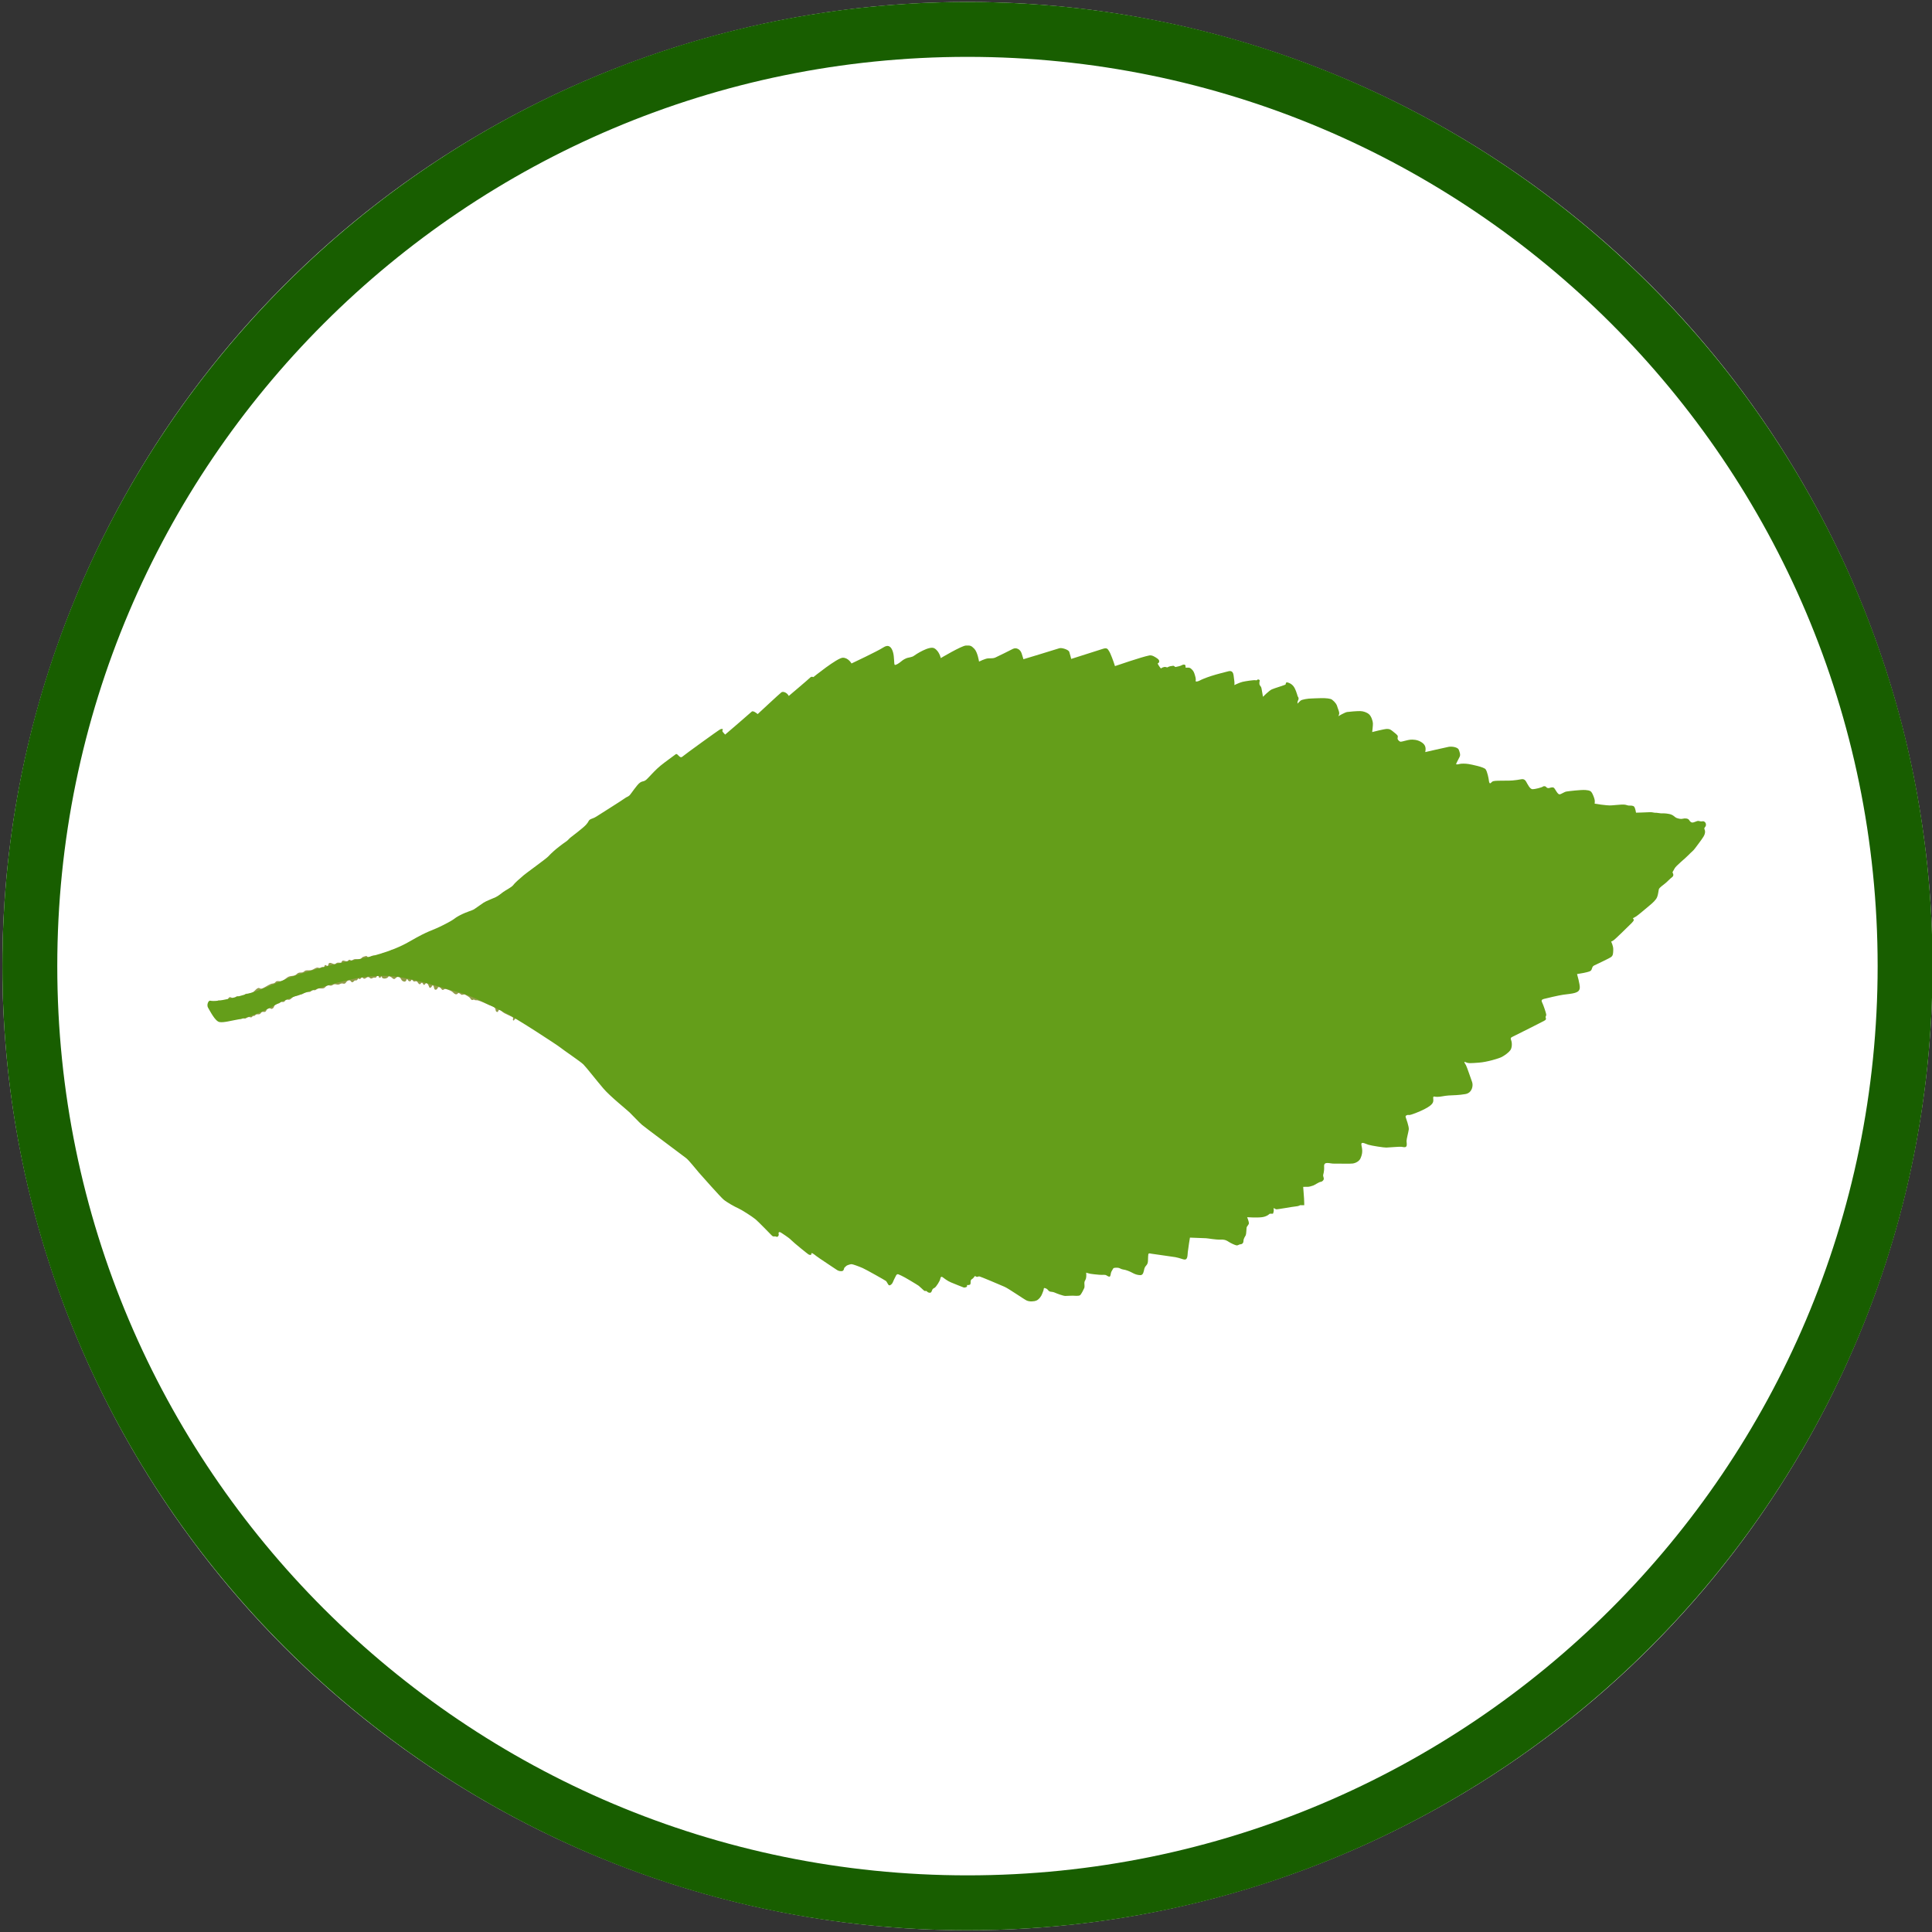
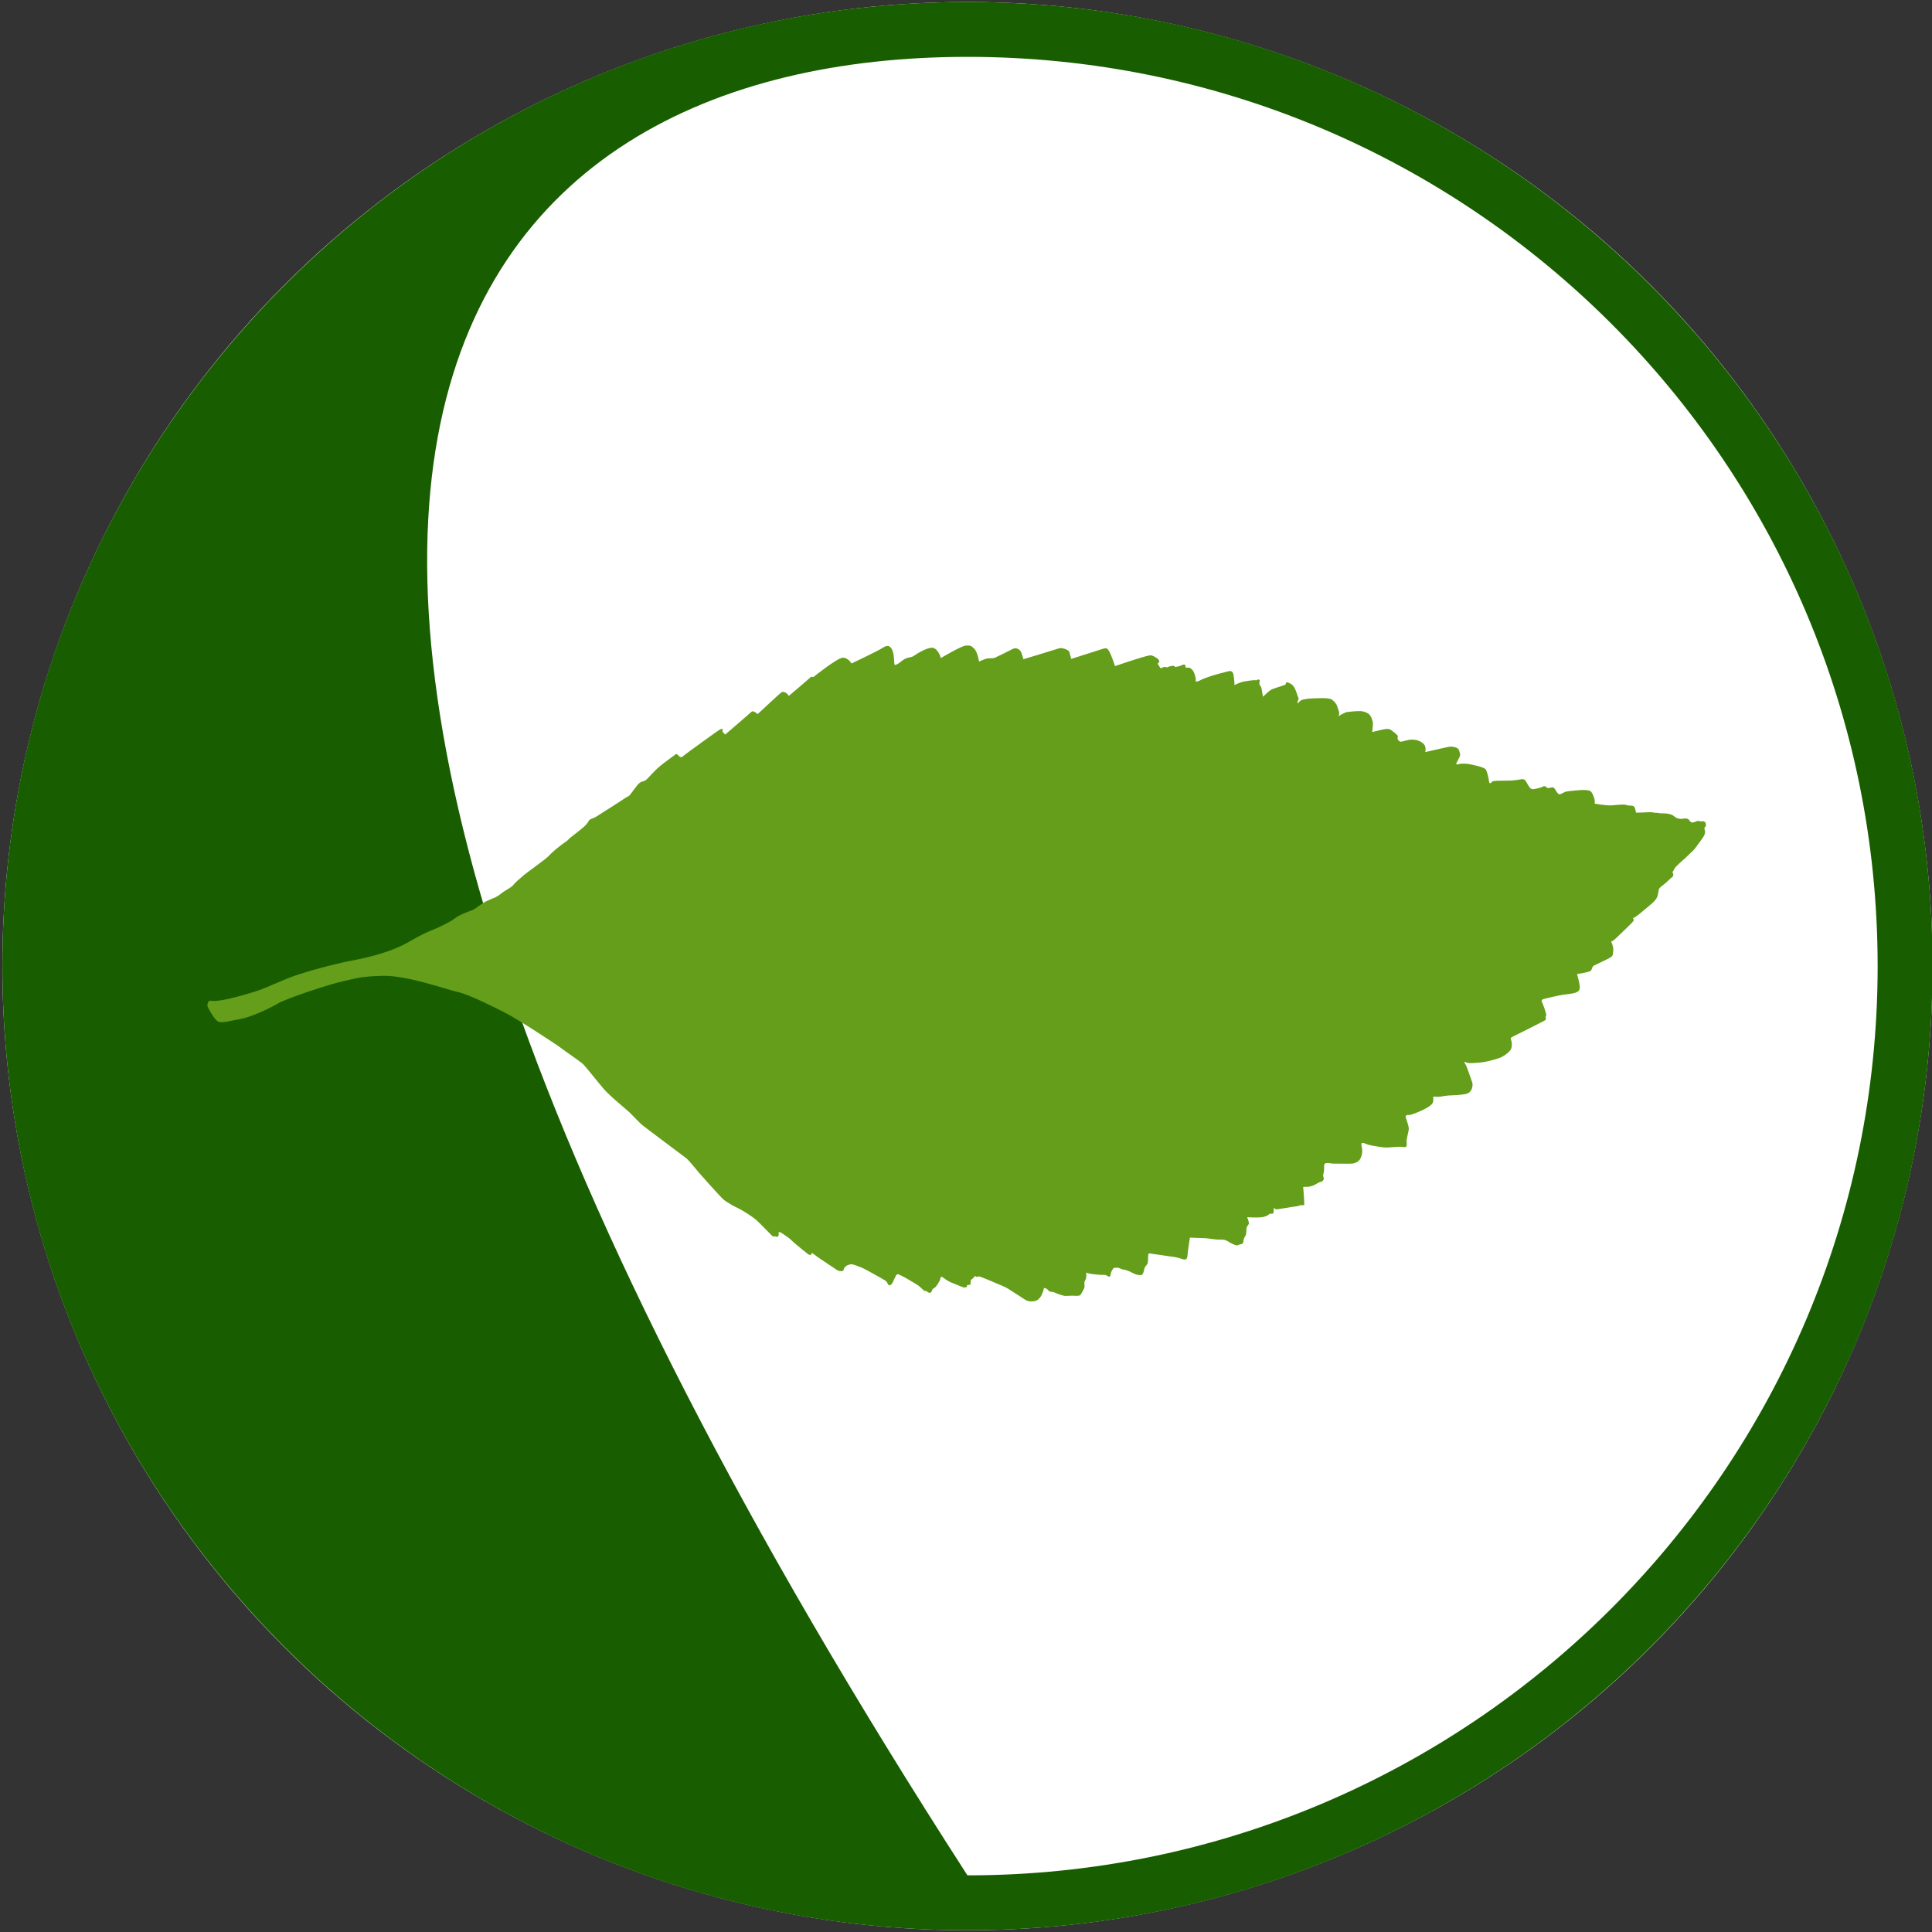
<svg xmlns="http://www.w3.org/2000/svg" xmlns:ns1="http://www.serif.com/" width="100%" height="100%" viewBox="0 0 176 176" version="1.1" xml:space="preserve" style="fill-rule:evenodd;clip-rule:evenodd;stroke-linejoin:round;stroke-miterlimit:2;">
  <rect x="0" y="0" width="176" height="176" fill="#333333" stroke="none" />
  <g transform="matrix(1,0,0,1,-569.189,-513.082)">
    <g id="morus_rubra_leaf_icon" transform="matrix(1,0,0,1,696.516,513.082)">
-       <rect x="-127.327" y="0" width="175.953" height="175.953" style="fill:none;" />
      <g transform="matrix(2.046,0,0,2.044,-478.506,-372.897)">
        <circle cx="214.717" cy="225.493" r="42.97" style="fill:white;" />
-         <path d="M214.717,182.523C238.433,182.523 257.687,201.777 257.687,225.493C257.687,249.208 238.433,268.463 214.717,268.463C191.002,268.463 171.748,249.208 171.748,225.493C171.748,201.777 191.002,182.523 214.717,182.523ZM214.717,184.969C237.084,184.969 255.243,203.127 255.243,225.493C255.243,247.859 237.084,266.016 214.717,266.016C192.351,266.016 174.192,247.859 174.192,225.493C174.192,203.127 192.351,184.969 214.717,184.969Z" style="fill:rgb(24,94,0);" />
+         <path d="M214.717,182.523C238.433,182.523 257.687,201.777 257.687,225.493C257.687,249.208 238.433,268.463 214.717,268.463C191.002,268.463 171.748,249.208 171.748,225.493C171.748,201.777 191.002,182.523 214.717,182.523ZM214.717,184.969C237.084,184.969 255.243,203.127 255.243,225.493C255.243,247.859 237.084,266.016 214.717,266.016C174.192,203.127 192.351,184.969 214.717,184.969Z" style="fill:rgb(24,94,0);" />
      </g>
    </g>
    <g id="Callicarpa-americana" ns1:id="Callicarpa americana" transform="matrix(2.10547e-18,-0.034,0.034,2.10547e-18,576.887,661.787)">
-       <path d="M1828.68,834.651L1643.3,1158.83C1645.6,1155.38 1644.54,1154 1642.21,1152.28C1641.16,1151.51 1638.74,1150.45 1639.47,1149.09C1641.37,1145.57 1645.52,1150.21 1647.82,1147.82C1649.17,1146.41 1655.94,1130.68 1659.05,1124.97C1660.58,1122.45 1662.28,1120.01 1664.31,1117.86C1665.34,1116.77 1668.21,1113.25 1668.21,1111.58C1668.21,1108.15 1659.96,1109.17 1662.73,1104.11C1664.23,1101.37 1667.3,1101.7 1669.9,1101.05C1672,1100.53 1673.69,1099.3 1674.96,1097.58C1678.28,1093.12 1678.63,1089.14 1680.82,1084.07C1685.08,1074.23 1690.29,1064.43 1693.26,1054.09C1693.93,1051.77 1693.44,1049.23 1693.79,1046.86C1693.98,1045.56 1695.3,1044.83 1695.38,1043.53C1695.5,1041.65 1693.72,1039.62 1694.38,1037.85C1695.33,1035.29 1698.78,1034.12 1700.57,1032.21C1703.51,1029.06 1705.57,1024.95 1707.8,1021.29C1708.57,1020.03 1709.34,1018.64 1709.28,1017.12C1709.19,1014.62 1707.72,1012.36 1708.42,1009.82C1708.55,1009.33 1710.48,1007.56 1711.24,1006.24C1712.02,1004.9 1713.3,1002.85 1713.07,1001.76C1712.86,1000.8 1711.62,1000.06 1711,999.37C1709.52,997.725 1709.15,995.55 1709.95,993.499C1711.42,989.729 1715.07,987.548 1717.19,984.195C1719.84,979.985 1721.71,974.662 1723.21,969.935C1723.81,968.06 1724.1,966.154 1723.29,964.295C1722.62,962.749 1720.81,960.819 1721.41,959.031C1721.93,957.475 1723.84,956.587 1725.01,955.579C1726.68,954.132 1728.56,951.769 1728.91,949.524C1729.31,946.943 1727.1,946.62 1725.28,945.696C1723.08,944.579 1721.09,941.95 1722.04,939.401C1723.11,936.491 1728.55,936.655 1731,935.448C1731.89,935.012 1733.33,934.421 1733.59,933.327C1733.85,932.196 1732.28,931.371 1731.51,930.935C1729.79,929.958 1726.47,927.639 1727.12,925.237C1727.57,923.566 1729.66,923.365 1731,922.798C1733.55,921.725 1738.25,919.809 1739.29,917.004C1740.59,913.512 1735.21,912.707 1734.87,909.821C1734.58,907.361 1740.06,906.932 1740.51,904.258C1741.02,901.216 1735.92,900.934 1736.69,897.595C1737.37,894.631 1742,893.15 1743.76,890.798C1746.13,887.615 1742.89,885.101 1744.14,882.063C1744.92,880.176 1748.37,878.87 1748.55,876.992C1748.66,875.84 1746.9,875.266 1746.17,874.784C1744.81,873.889 1744.12,872.352 1744.41,870.744C1744.79,868.68 1746.51,867.151 1748.23,866.145C1748.86,865.781 1750.51,865.171 1750.29,864.188C1750.03,862.964 1748.04,862.58 1747.1,862.144C1744.54,860.956 1743.07,859.076 1743.69,856.137C1744.16,853.91 1745.37,851.371 1747.24,849.996C1750.88,847.315 1757.22,845.78 1756.54,839.863C1756.02,835.315 1750.48,832.311 1750.56,829.692C1750.63,827.379 1751.95,825.728 1753.14,824.673C1755.39,822.673 1757.88,817.184 1757.92,816.087C1757.98,814.619 1755.19,813.333 1754.42,812.177C1752.49,809.287 1751.48,805.911 1751.83,802.433C1752,800.729 1752.5,798.495 1753.97,797.422C1754.77,796.838 1757.41,796.58 1757.57,795.383C1757.66,794.633 1756.06,794.305 1755.61,794.056C1754.02,793.18 1753.47,791.524 1754.27,789.899C1755.1,788.216 1756.67,788.158 1758.31,787.841C1759.2,787.666 1760.13,786.942 1760.1,785.94C1760.03,783.706 1756.76,783.057 1755.41,781.868C1753.75,780.391 1754.12,778.248 1754.25,776.27C1754.28,775.784 1754.16,774.742 1754.02,773.991C1753.71,772.307 1750.64,769.099 1752.38,766.163C1753.48,764.312 1755.86,762.346 1755.81,760.04C1755.75,756.455 1751.66,753.544 1751.29,749.859C1751.01,747.009 1754.24,746.523 1754.53,744.026C1754.85,741.321 1750.91,740.182 1750.18,737.836C1749.66,736.147 1752.43,735.057 1751.98,733.825C1751.38,732.213 1748.57,731.441 1747.52,730.017C1746.23,728.258 1747.27,725.798 1746.37,723.904C1745.3,721.671 1742.69,720.92 1742.01,718.303C1741.21,715.224 1744.35,714.099 1746.04,712.238C1747.12,711.045 1747.19,709.513 1746.92,707.986C1746.46,705.372 1744.61,703.084 1742.55,701.526C1740.84,700.237 1738.52,698.929 1738.07,696.648C1737.56,694.015 1739.02,691.353 1738.59,688.674C1738.02,685.199 1735.52,682.667 1735.52,678.946C1735.52,675.781 1737.08,672.704 1736.54,669.517C1736.01,666.398 1733.26,664.05 1732.88,660.936C1732.49,657.754 1734.13,654.786 1733.42,651.594C1732.36,646.874 1727.16,645.172 1725.78,640.737C1724.24,635.783 1726.12,630.538 1724.95,625.697C1724.25,622.782 1721.56,620.922 1720.68,618.118C1719.94,615.773 1721.28,613.499 1720.81,611.157C1720.25,608.444 1717.2,607.149 1716.29,604.572C1715.16,601.342 1716.38,597.554 1715.7,594.169C1715.33,590.376 1710.72,585.677 1709.58,582.505C1709.07,581.078 1708.97,579.529 1708.49,578.081C1707.55,575.218 1706.22,572.328 1705.65,569.362C1705.14,566.654 1705.47,563.825 1704.26,561.279C1702.34,557.269 1698.05,554.901 1695.99,550.9C1695.51,549.96 1694.97,548.868 1694.93,547.79C1694.85,545.523 1695.87,543.196 1695.2,540.959C1694.53,538.753 1692.05,537.523 1690.53,535.973C1687.53,532.91 1689.57,529.669 1689.45,526.076C1689.4,524.541 1686.85,524.506 1686.21,523.213C1684.95,520.668 1683.49,512.468 1681.92,510.809C1679.07,507.808 1673.53,507.897 1671.59,504.077C1670.97,502.864 1670.27,501.319 1670.68,499.931C1671.08,498.533 1672.36,497.431 1672.53,495.963C1672.7,494.544 1671.9,492.356 1671.3,491.088C1669.51,487.32 1664.6,487.696 1662.79,484.288C1661.35,481.58 1663.35,478.209 1661.95,475.317C1660.75,472.832 1657.74,472.064 1656.5,469.448C1655.04,466.383 1656.67,462.958 1655.5,459.94C1654.83,458.215 1653.11,457.486 1652.15,455.99C1651.26,454.607 1652.08,452.976 1651.38,451.535C1650.53,449.778 1648.57,448.968 1647.88,447.074C1647.41,445.779 1648.11,444.34 1648.41,443.082C1648.74,441.693 1648.69,440.278 1648.41,438.886C1647.78,435.737 1645.31,433.506 1644.54,430.531C1644.06,428.644 1645.9,427.031 1645.78,425.138C1645.66,423.375 1644.34,421.804 1643.95,420.078C1643.47,417.914 1643.96,416.035 1643.96,413.92L1643.35,413.611L1683.69,339.306C1683.69,339.306 1684.63,352.017 1690.28,354.842C1695.93,357.666 1691.22,364.257 1691.22,370.377C1691.22,376.497 1690.91,378.792 1690.91,378.792C1691.15,378.792 1691.51,379.525 1691.62,379.687C1692.27,380.617 1692.93,381.45 1693.75,382.232C1696.3,384.666 1702.4,386.09 1701.97,390.392C1701.6,394.028 1697.83,396.615 1698.67,400.512C1699.47,404.186 1704.48,405.424 1704.48,409.213C1704.48,413.711 1700.19,418.027 1701.84,422.649C1703.23,426.517 1708.38,427.496 1710.26,431.195C1711.59,433.818 1711.24,436.933 1711.36,439.772C1711.47,442.64 1712.18,445.257 1713.19,447.925C1715.79,454.754 1723.64,458.186 1726.32,465.11C1727.62,468.466 1724.19,470.767 1724.71,473.602C1725.32,476.98 1727.89,481.978 1729.98,485.376C1732.6,489.625 1735.04,494.254 1737.14,498.777C1738.65,502.011 1738.19,505.717 1739.76,508.84C1740.96,511.252 1744.09,512.35 1744.72,515.023C1745.87,519.892 1743.34,524.296 1745.3,529.317C1748.03,536.305 1754.49,540.864 1757.24,547.985C1759.19,553.02 1758.39,558.517 1760.3,563.556C1761.62,567.041 1765.08,569.209 1766.75,572.546C1768.74,576.532 1767.32,580.808 1768.56,584.9C1769.46,587.86 1772.53,589.58 1773.34,592.589C1774.72,597.644 1773.05,603.001 1774.54,608.244C1775.98,613.343 1779.85,617.592 1781.07,622.658C1781.67,625.142 1780.11,627.631 1780.02,630.082C1779.93,632.581 1782.15,634.046 1782.74,636.337C1783.17,637.983 1781.99,639.661 1782.53,641.326C1783.21,643.433 1787.2,642.32 1787.98,644.725C1788.79,647.243 1784.13,649.503 1786.2,652.004C1788.04,654.221 1792.21,652.778 1793.36,655.921C1795.2,660.927 1789.93,665.898 1790.55,670.793C1790.85,673.114 1793.58,674.502 1794.14,676.843C1795.07,680.673 1793.45,684.753 1794.76,688.594C1795.7,687.966 1798.98,690.254 1799.31,690.861C1801.01,694.076 1798.48,697.813 1798.25,701.093C1798.12,702.84 1798.15,704.46 1799.35,705.853C1800.36,707.024 1802.04,707.725 1802.2,709.481C1802.37,711.398 1800.39,712.9 1800.35,714.868C1800.3,718.139 1803.31,720.564 1803.84,723.69C1804.68,728.679 1802.64,734.028 1804.02,738.899C1804.8,741.658 1807.49,742.346 1808.89,744.576C1810.29,746.819 1811.33,751.087 1812.06,753.675C1813.16,757.626 1808.3,757.839 1808.45,761.123C1808.62,764.523 1812.23,768.08 1813.09,771.548C1814.15,775.796 1812.74,780.124 1813.59,784.359C1814.28,787.819 1815.51,791.665 1817.11,794.808C1818.11,796.781 1819.96,798.555 1820.41,800.737C1821.3,805.074 1818.82,809.633 1820.85,813.85C1822.7,817.665 1827.39,819.114 1828.69,823.467C1829.73,826.959 1828.05,830.992 1828.68,834.651Z" style="fill:rgb(144,156,72);" />
      <path d="M2358.6,3592.34C2358.6,3592.34 2370.99,3646.28 2372.69,3655.1C2374.39,3663.92 2371.5,3679.7 2365.05,3682.08C2358.61,3684.45 2351.82,3687.34 2345.88,3684.45C2339.94,3681.57 2327.22,3674.61 2326.2,3674.95C2325.18,3675.29 2325.52,3680.38 2326.71,3684.11C2327.9,3687.85 2328.02,3699.65 2326.66,3707.93C2325.3,3716.21 2318.67,3749.73 2312.39,3754.14C2306.12,3758.55 2288.3,3762.11 2283.55,3762.62C2278.8,3763.13 2271.84,3764.32 2276.42,3768.56C2281,3772.8 2281.34,3774.84 2281.85,3787.22C2282.36,3799.61 2281.68,3815.83 2282.53,3826.01C2283.37,3836.19 2284.56,3842.47 2285.58,3848.07C2286.6,3853.67 2286.6,3858.42 2279.3,3862.66C2272.01,3866.9 2258.94,3872.84 2259.11,3879.97C2259.28,3887.09 2263.58,3903.88 2266.07,3907.5C2268.56,3911.12 2266.54,3915.52 2264.76,3916.56C2262.98,3917.6 2261.35,3921.16 2262.32,3924.49C2263.28,3927.83 2265.82,3934.59 2262.11,3937.85C2258.41,3941.11 2244.54,3947.34 2245.36,3952.44C2246.16,3957.53 2251.84,3964.48 2252.88,3970.51C2253.93,3976.53 2257.82,4009.33 2256.97,4021.49C2256.12,4033.65 2253.58,4036.76 2248.21,4039.59C2242.83,4042.42 2234.07,4045.81 2229.54,4046.38C2225.02,4046.95 2220.49,4046.1 2220.49,4046.1C2220.49,4046.1 2214.89,4077.03 2215.79,4091.14C2216.7,4105.26 2218.33,4117.2 2217.96,4124.26C2217.6,4131.32 2215.43,4133.85 2215.25,4138.02C2215.07,4142.18 2215.97,4149.06 2212.17,4152.13C2208.37,4155.21 2196.24,4157.02 2196.24,4157.02C2196.24,4157.02 2196.91,4184.18 2197.49,4192.72C2198.07,4201.27 2195.75,4204.88 2196.04,4208.79C2196.33,4212.7 2194.59,4219.8 2194.45,4224C2194.3,4228.19 2195.07,4234.22 2192.81,4245.81C2190.54,4257.4 2184.04,4260.51 2182.06,4265.89C2180.08,4271.26 2178.67,4277.76 2180.08,4282.57C2181.49,4287.38 2181.21,4296.15 2176.97,4298.97C2172.73,4301.8 2168.68,4304.63 2170.14,4310.57C2171.6,4316.51 2174.88,4321.18 2174.04,4324.85C2173.19,4328.53 2172.34,4331.92 2173.19,4335.03C2174.04,4338.14 2171.86,4341.18 2169.64,4342.82C2167.42,4344.46 2162.02,4345.24 2159.41,4343.21C2156.81,4341.18 2154.68,4339.15 2152.08,4340.41C2149.47,4341.66 2142.68,4344.3 2132.07,4337.82C2121.47,4331.34 2109.39,4321.33 2101.44,4315.73C2093.49,4310.13 2091.43,4305.71 2082.88,4297.76C2074.34,4289.81 2053.71,4263.6 2046.64,4260.3C2039.57,4257 2037.45,4253.7 2034.86,4255.35C2032.26,4257 2027.31,4258.89 2023.07,4253.23C2018.83,4247.57 2016,4245.69 2008.7,4237.44C2001.39,4229.19 1995.97,4219.44 1990.54,4218.08C1985.11,4216.73 1977.57,4216.57 1970.03,4213.56C1962.49,4210.54 1954.5,4201.64 1948.77,4194.71C1943.04,4187.77 1920.75,4161.71 1918.7,4157.97C1916.65,4154.23 1913.27,4148.56 1913.27,4148.56C1913.27,4148.56 1910.5,4151.46 1907.96,4150.97C1905.43,4150.49 1896.62,4141.8 1894.81,4139.51C1893,4137.22 1856.14,4101.02 1853.12,4095.13C1850.1,4089.25 1850.71,4090.31 1850.71,4090.31C1850.71,4090.31 1840,4096.34 1829.14,4096.04C1818.28,4095.74 1813.61,4095.43 1809.68,4090.46C1805.76,4085.48 1790.4,4051.98 1786.82,4044.81C1783.23,4037.65 1775.88,4040.48 1772.11,4034.82C1768.34,4029.16 1763.82,3999 1763.82,3999C1763.82,3999 1735.35,4007.3 1726.49,4006.35C1717.63,4005.41 1715.55,3999.38 1713.48,3993.53C1711.4,3987.69 1709.67,3971.43 1708.52,3962.22C1707.37,3953.02 1698.68,3914.78 1697.11,3909.83C1695.54,3904.89 1693.98,3902.35 1687.46,3905.61C1680.94,3908.87 1660.37,3915.8 1655.84,3916.4C1651.32,3917 1650.57,3914.29 1648.3,3914.74C1646.04,3915.19 1644.08,3916.4 1642.27,3915.34C1640.46,3914.29 1640.16,3913.38 1638.2,3910.22C1636.24,3907.05 1599.62,3834.05 1596.68,3827.79C1593.73,3821.53 1592.63,3820.06 1586,3822.64C1579.37,3825.22 1566.3,3825.03 1559.82,3820.31C1553.34,3815.6 1545.98,3805.29 1541.85,3797.63C1537.73,3789.97 1528.01,3757.57 1526.54,3736.36C1525.06,3715.15 1524.09,3708.44 1527.54,3700.97C1531,3693.49 1524.5,3698.63 1519.97,3701.27C1515.45,3703.91 1483.59,3714.47 1474.54,3717.86C1465.49,3721.26 1445.51,3718.24 1442.3,3699.95C1439.1,3681.67 1439.29,3667.53 1438.53,3655.09C1437.78,3642.64 1434.84,3634.29 1434.84,3624.86C1434.84,3615.43 1436.74,3617.21 1435.2,3614.63C1433.65,3612.06 1428.64,3615.17 1421.4,3613.36C1414.17,3611.55 1407.33,3600.9 1401.5,3589.43C1395.67,3577.97 1385.21,3552.84 1386.21,3548.41C1387.22,3543.99 1384.61,3538.56 1380.79,3539.76C1376.96,3540.97 1355.09,3549.11 1347.55,3548.17C1340.01,3547.23 1322.1,3542.2 1316.76,3542.2C1311.42,3542.2 1304.82,3544.09 1301.68,3541.26C1298.54,3538.43 1300.42,3533.09 1301.05,3528.38C1301.68,3523.66 1299.11,3494.14 1298.94,3487.86C1298.78,3481.59 1303.68,3449.75 1306.51,3440.01C1309.33,3430.27 1318.13,3418.02 1302.74,3421.79C1287.34,3425.56 1277.91,3422.1 1270.37,3418.96C1262.83,3415.82 1257.49,3406.71 1256.23,3397.91C1254.98,3389.11 1256.33,3359 1255.94,3348C1255.55,3337 1263.4,3320.51 1248.48,3321.29C1233.55,3322.08 1227.03,3318.64 1224.45,3318.64C1221.88,3318.64 1216.89,3321.05 1214.15,3320.4C1211.42,3319.76 1207.4,3316.22 1207.08,3312.04C1206.76,3307.86 1198.53,3295.85 1197.29,3292.24C1196.06,3288.64 1193.59,3281.12 1193.79,3277.42C1194,3273.71 1193.59,3265.27 1193.59,3265.27C1193.59,3265.27 1169.7,3267.05 1162.62,3267.57C1155.54,3268.08 1144.48,3268.08 1144.48,3268.08L1144.6,3257.14C1144.6,3257.14 1141.9,3253.66 1141.26,3245.17C1140.61,3236.68 1132.92,3196.25 1133.57,3192.87C1134.21,3189.49 1139.68,3184.82 1133.89,3186.11C1128.1,3187.4 1121.82,3184.34 1121.82,3184.34L1121.66,3175.49C1121.66,3175.49 1114.43,3169.05 1112.5,3155.54C1110.57,3142.03 1112.34,3115.16 1112.34,3115.16C1112.34,3115.16 1101.31,3119.53 1096.8,3119.85C1092.3,3120.17 1088.89,3114.28 1084.03,3113.61C1079.17,3112.94 1067.27,3112.94 1063.92,3111.27C1060.57,3109.59 1055.37,3105.4 1048.67,3105.23C1041.97,3105.07 1039.79,3100.54 1039.79,3097.02C1039.79,3093.5 1036.27,3090.82 1036.94,3086.47C1037.61,3082.11 1042.94,3071.21 1046.09,3066.24C1049.23,3061.26 1052.89,3056.81 1052.37,3043.46C1051.85,3030.1 1055.77,3010.73 1056.04,3004.97C1056.3,2999.21 1057.68,2961.84 1057.68,2961.84C1057.68,2961.84 1029.4,2957.13 1018.93,2956.08C1008.46,2955.03 995.889,2956.08 999.555,2943.78C1003.22,2931.47 1004.01,2930.16 1005.32,2922.83C1006.62,2915.5 1013.16,2867.13 1014.47,2859.28C1015.78,2851.42 1017.41,2850.11 1006.94,2849.78C996.465,2849.46 990.574,2849.78 986.319,2847.17C982.064,2844.55 980.428,2841.28 974.209,2839.64C967.99,2838 956.796,2837.26 957.118,2828.79C957.44,2820.32 959.809,2814.03 963.475,2807.48C967.141,2800.93 971.592,2789.41 972.116,2783.65C972.639,2777.89 976.567,2773.18 976.829,2769.51C977.09,2765.85 977.641,2757.54 974.825,2756.2C972.01,2754.86 967.03,2751.09 963.41,2750.28C959.791,2749.48 953.088,2748.94 953.088,2746.26C953.088,2743.58 954.83,2740.9 956.841,2737.55C958.852,2734.19 957.412,2727.27 958.127,2719.04C958.842,2710.82 959.914,2699.56 960.808,2694.91C961.702,2690.26 963.847,2683.83 963.847,2683.83C963.847,2683.83 953.3,2684.9 947.759,2683.12C942.218,2681.33 941.146,2679 936.319,2679C931.493,2679 925.416,2680.08 922.556,2678.65C919.696,2677.22 905.138,2670.75 902.993,2666.82C900.848,2662.89 901.921,2652.16 902.1,2647.87C902.278,2643.58 901.41,2633.14 901.41,2627.78C901.41,2622.42 908.15,2604.24 910.474,2599.41C912.798,2594.58 912.083,2589.22 913.513,2585.82C914.943,2582.43 919.947,2580.1 920.841,2577.42C921.735,2574.74 924.774,2570.45 920.126,2570.09C915.479,2569.74 911.368,2567.23 906.541,2565.62C901.715,2564.02 892.241,2557.76 889.203,2550.79C886.164,2543.82 885.807,2532.02 889.024,2524.69C892.241,2517.36 920.684,2476.93 925.921,2465.14C931.158,2453.36 953.166,2401.14 953.623,2398.12C954.081,2395.1 952.434,2392.81 952.434,2390.98C952.434,2389.15 955.362,2386.59 954.447,2385.4C953.532,2384.21 949.092,2381.87 947.605,2379.35C946.117,2376.84 944.401,2374.78 941.541,2374.32C938.681,2373.86 934.677,2374.66 932.389,2373.18C930.101,2371.69 930.559,2364.48 930.559,2364.48C930.559,2364.48 926.413,2365.45 925.498,2363.35C924.582,2361.24 923.393,2358.5 924.125,2355.48C924.857,2352.46 934.436,2330.04 937.788,2321.38C941.139,2312.72 949.798,2301.55 951.753,2299.03C953.708,2296.52 952.59,2293.45 947.284,2292.89C941.977,2292.33 925.524,2281.83 923.379,2277.9C921.234,2273.97 920.876,2273.25 918.552,2271.82C916.229,2270.39 910.33,2269.86 909.973,2265.57C909.615,2261.28 912.117,2258.06 913.905,2256.81C915.692,2255.55 913.726,2252.52 915.156,2250.19C916.586,2247.87 925.881,2238.75 928.562,2235.18C931.244,2231.6 953.79,2194.32 956.025,2188.18C958.259,2182.03 962.728,2178.12 956.304,2174.49C949.88,2170.86 940.943,2166.95 937.033,2165.28C933.123,2163.6 928.654,2158.29 930.05,2155.5C931.447,2152.71 939.546,2149.91 941.501,2147.4C943.456,2144.89 971.816,2094.7 976.061,2085.1C980.306,2075.49 986.786,2057.84 986.563,2054.93C986.339,2052.03 984.105,2043.09 981.423,2040.63C978.742,2038.17 977.849,2035.72 974.72,2035.05C971.592,2034.38 967.794,2033.26 967.794,2027.9C967.794,2022.53 968.464,2019.4 972.933,2013.15C977.402,2006.89 1002.21,1968.55 1008.21,1960.92C1014.21,1953.28 1018.94,1947.2 1014.18,1947.42C1009.42,1947.64 1011.54,1942 1012.72,1939.8C1013.89,1937.61 1043.43,1900.97 1051.03,1893.6C1058.63,1886.22 1068.01,1870.36 1070.69,1866.79C1073.37,1863.21 1073.37,1858.52 1068.01,1859.86C1062.65,1861.2 1058.63,1856.95 1059.97,1854.05C1061.31,1851.14 1061.08,1849.36 1060.86,1847.35C1060.64,1845.34 1060.86,1844 1064.21,1840.64C1067.56,1837.29 1099.66,1806.38 1106.95,1797.65C1114.25,1788.93 1132.69,1760.05 1136.41,1751.32C1140.13,1742.6 1152.34,1720.8 1159.71,1712.16C1167.08,1703.52 1221.97,1654.83 1232.14,1645.93C1242.31,1637.03 1263.92,1620.51 1270.78,1611.86C1277.65,1603.22 1352.33,1502.44 1359.87,1493.7C1367.42,1484.96 1385.3,1468.68 1393.24,1460.34C1401.18,1452 1436.24,1408.25 1457.09,1390.37C1477.94,1372.5 1513.69,1344.69 1521.64,1336.75C1529.58,1328.8 1559.87,1283.62 1566.82,1275.18C1573.77,1266.74 1644.95,1157.64 1660.47,1126.61C1675.98,1095.58 1708.57,1031.96 1715.55,1000.93C1722.53,969.896 1760.07,865.388 1759.1,801.383C1758.13,737.378 1750.37,721.862 1744.55,692.769C1738.74,663.675 1699.94,543.424 1684.43,517.24C1668.91,491.057 1647.76,442.293 1643.7,419.294C1638.63,390.596 1633.31,373.376 1635.25,361.739C1637.19,350.101 1664.06,336.863 1673.76,331.045C1681.2,326.581 1693.4,332.059 1692.52,336.491C1688.12,358.549 1702.92,409.227 1712.84,443.739C1722.7,478.091 1734.37,500.5 1751.98,543.56C1769.6,586.621 1793.08,679.592 1798.96,710.908C1803.47,734.97 1812.6,783.295 1831.24,829.696C1836.86,843.687 1843.34,857.504 1850.82,870.427C1883.12,926.21 1877.42,926.48 1895.58,962.181C1913.74,997.882 1911.27,986.516 1921.3,1005.76C1931.32,1025 1933.72,1038.23 1937.73,1044.24C1941.74,1050.25 1950.56,1062.68 1954.97,1069.09C1959.38,1075.51 1966.19,1093.94 1969.8,1101.56C1973.41,1109.18 1979.42,1115.99 1983.83,1122C1988.24,1128.02 1996.26,1144.05 2001.87,1148.46C2007.48,1152.87 2011.3,1157.13 2014.63,1160.73C2017.97,1164.32 2025.92,1174.07 2028.74,1176.89C2031.57,1179.71 2073.62,1237.86 2078.75,1242.34C2083.88,1246.83 2087.73,1251.32 2093.18,1257.1C2098.63,1262.87 2113.16,1281.53 2117.78,1288.72C2122.39,1295.9 2125.99,1297.44 2129.58,1302.06C2133.17,1306.68 2154.84,1335.39 2163.5,1343.4C2172.16,1351.42 2174.72,1349.82 2177.61,1353.99C2180.49,1358.16 2180.82,1363.93 2185.95,1371.62C2191.08,1379.32 2228.71,1439.55 2233.93,1446.36C2239.14,1453.17 2238.33,1455.58 2242.34,1459.99C2246.35,1464.4 2271.14,1479.91 2276.84,1488.46C2282.54,1497.01 2277.41,1498.72 2288.24,1508.98C2299.07,1519.25 2312.11,1531.04 2322.37,1543.58C2332.63,1556.12 2349.07,1579.42 2352.87,1584.17C2356.67,1588.93 2340.04,1594.63 2346.22,1601.75C2352.39,1608.88 2417.16,1698.29 2419.6,1703.39C2422.03,1708.5 2419.6,1710.45 2419.6,1710.45C2419.6,1710.45 2415.46,1708.26 2413.51,1709.47C2411.57,1710.69 2405.49,1716.53 2405.49,1716.53C2405.49,1716.53 2462.76,1783.42 2466.91,1787.58C2471.07,1791.73 2460.38,1803.61 2460.38,1803.61C2460.38,1803.61 2515.35,1862.65 2518.7,1867.21C2522.04,1871.77 2518.09,1882.41 2508.97,1886.97C2508.97,1886.97 2554.26,1940.64 2558.22,1944.29C2562.17,1947.94 2559.43,1952.8 2559.43,1952.8C2559.43,1952.8 2611.44,2017.03 2611.44,2031.88C2611.44,2046.73 2596,2055.04 2596,2055.04C2596,2055.04 2629.26,2125.71 2638.76,2139.96C2648.26,2154.21 2640.54,2161.93 2626.89,2166.09C2613.23,2170.25 2594.22,2168.47 2592.44,2170.84C2590.66,2173.22 2597.19,2183.31 2601.94,2188.66C2606.69,2194 2609.72,2201.07 2610.84,2204.3C2611.96,2207.54 2612.96,2217.63 2616.2,2221.74C2619.43,2225.85 2644.24,2263.6 2636.7,2276.97C2629.16,2290.35 2610.43,2294.24 2610.43,2294.24C2610.43,2294.24 2643.62,2350.02 2644.01,2361.43C2644.39,2372.83 2644.39,2375.49 2635.26,2384.23C2626.14,2392.97 2601.06,2396.77 2601.06,2396.77C2601.06,2396.77 2608.85,2412.63 2609.61,2420.23C2610.37,2427.83 2608.85,2433.15 2611.89,2440.37C2614.93,2447.59 2630.51,2478.27 2635.07,2487.39C2639.63,2496.51 2634.16,2507.15 2623.21,2510.8C2612.27,2514.45 2607.4,2515.66 2607.4,2515.66C2607.4,2515.66 2634.66,2606 2636.78,2611.78C2638.91,2617.55 2633.44,2636.41 2627.05,2638.53C2620.67,2640.66 2608.2,2643.7 2608.2,2643.7C2608.2,2643.7 2631.52,2717.18 2635.47,2729.34C2639.43,2741.51 2632.43,2742.42 2628.48,2745.46C2624.53,2748.5 2601.12,2757.32 2588.95,2760.97C2588.95,2760.97 2614.21,2834.2 2617.56,2853.19C2618.83,2860.41 2613.78,2868.17 2609.03,2874.88C2604.28,2881.59 2597.85,2880.48 2595.89,2875.16C2595.89,2875.16 2583.31,2881.87 2582.75,2884.67C2582.75,2884.67 2585.07,2886.38 2586.41,2892.2C2587.75,2898.01 2584.17,2899.8 2586.18,2902.71C2588.2,2905.62 2589.32,2911.44 2589.76,2916.36C2590.21,2921.28 2585.29,2920.83 2586.86,2924.63C2586.86,2924.63 2589.11,2936.7 2591.21,2939.75C2593.31,2942.81 2594.07,2948.53 2590.83,2949.68C2587.58,2950.83 2584.72,2948.92 2584.72,2951.4C2584.72,2953.88 2585.86,2960.18 2582.81,2963.8C2579.76,2967.43 2576.6,2971.36 2568.96,2973.8C2561.33,2976.24 2554.3,2978.38 2550.18,2977.16C2546.06,2975.94 2547.59,2983.12 2550.33,2988.16C2553.08,2993.19 2557.23,3002.74 2562.58,3019.16C2567.92,3035.57 2571.93,3053.13 2574.03,3060.58C2576.13,3068.02 2578.61,3076.61 2564.68,3078.71C2550.74,3080.81 2541.96,3081.77 2538.14,3080.81C2538.14,3080.81 2544.83,3094.75 2546.74,3102.57C2548.64,3110.4 2552.09,3133.59 2551.12,3137.62C2551.12,3137.62 2550.26,3140.31 2551.73,3141.77C2553.19,3143.24 2553.93,3144.7 2552.22,3147.51C2550.51,3150.32 2548.18,3148 2545.86,3148C2543.54,3148 2540.61,3147.39 2537.43,3149.22C2534.26,3151.06 2534.14,3152.77 2528.39,3153.74C2522.65,3154.72 2506.77,3157.53 2506.77,3157.53C2506.77,3157.53 2523.15,3173.68 2526.58,3181.12C2530.02,3188.57 2537.99,3216.74 2539.82,3218.11C2541.65,3219.48 2548.37,3216.62 2543.79,3227.51C2539.21,3238.39 2531.2,3242.39 2521.84,3246.02C2512.49,3249.65 2511.92,3249.08 2508.86,3250.22C2505.81,3251.37 2506,3252.51 2502.75,3252.89C2499.51,3253.27 2497.79,3251.56 2494.74,3250.6C2491.68,3249.65 2488.44,3250.03 2488.44,3250.03C2488.44,3250.03 2493.21,3254.42 2496.45,3258.24C2499.7,3262.06 2502.19,3278.95 2502.19,3286.89C2502.19,3294.83 2505.87,3333.69 2498.91,3342.73C2491.95,3351.77 2484.9,3355.54 2481.11,3356.39C2477.33,3357.25 2467.31,3361.89 2462.91,3361.89C2458.51,3361.89 2454.72,3359.2 2454.72,3359.2C2454.72,3359.2 2464.99,3376.84 2465.97,3382.87C2466.95,3388.89 2468.59,3409.9 2468.43,3418.04C2468.27,3426.18 2465.17,3435.79 2459.8,3441.82C2454.42,3447.85 2441.72,3451.76 2435.85,3452.08C2429.99,3452.41 2412.24,3450.13 2412.24,3450.13C2412.24,3450.13 2420.66,3482.46 2420.66,3489.99C2420.66,3497.53 2418.42,3499.97 2414.14,3505.47C2409.87,3510.97 2404.17,3518.3 2401.32,3518.7C2398.47,3519.11 2395.62,3517.48 2393.17,3518.5C2390.73,3519.52 2386.37,3523.27 2386.37,3526.81C2386.37,3530.36 2391.34,3545.59 2391.83,3552.43C2392.32,3559.28 2391.99,3570.35 2386.29,3580.12C2380.59,3589.9 2373.91,3595.6 2358.6,3592.34Z" style="fill:rgb(100,158,26);" />
    </g>
  </g>
</svg>